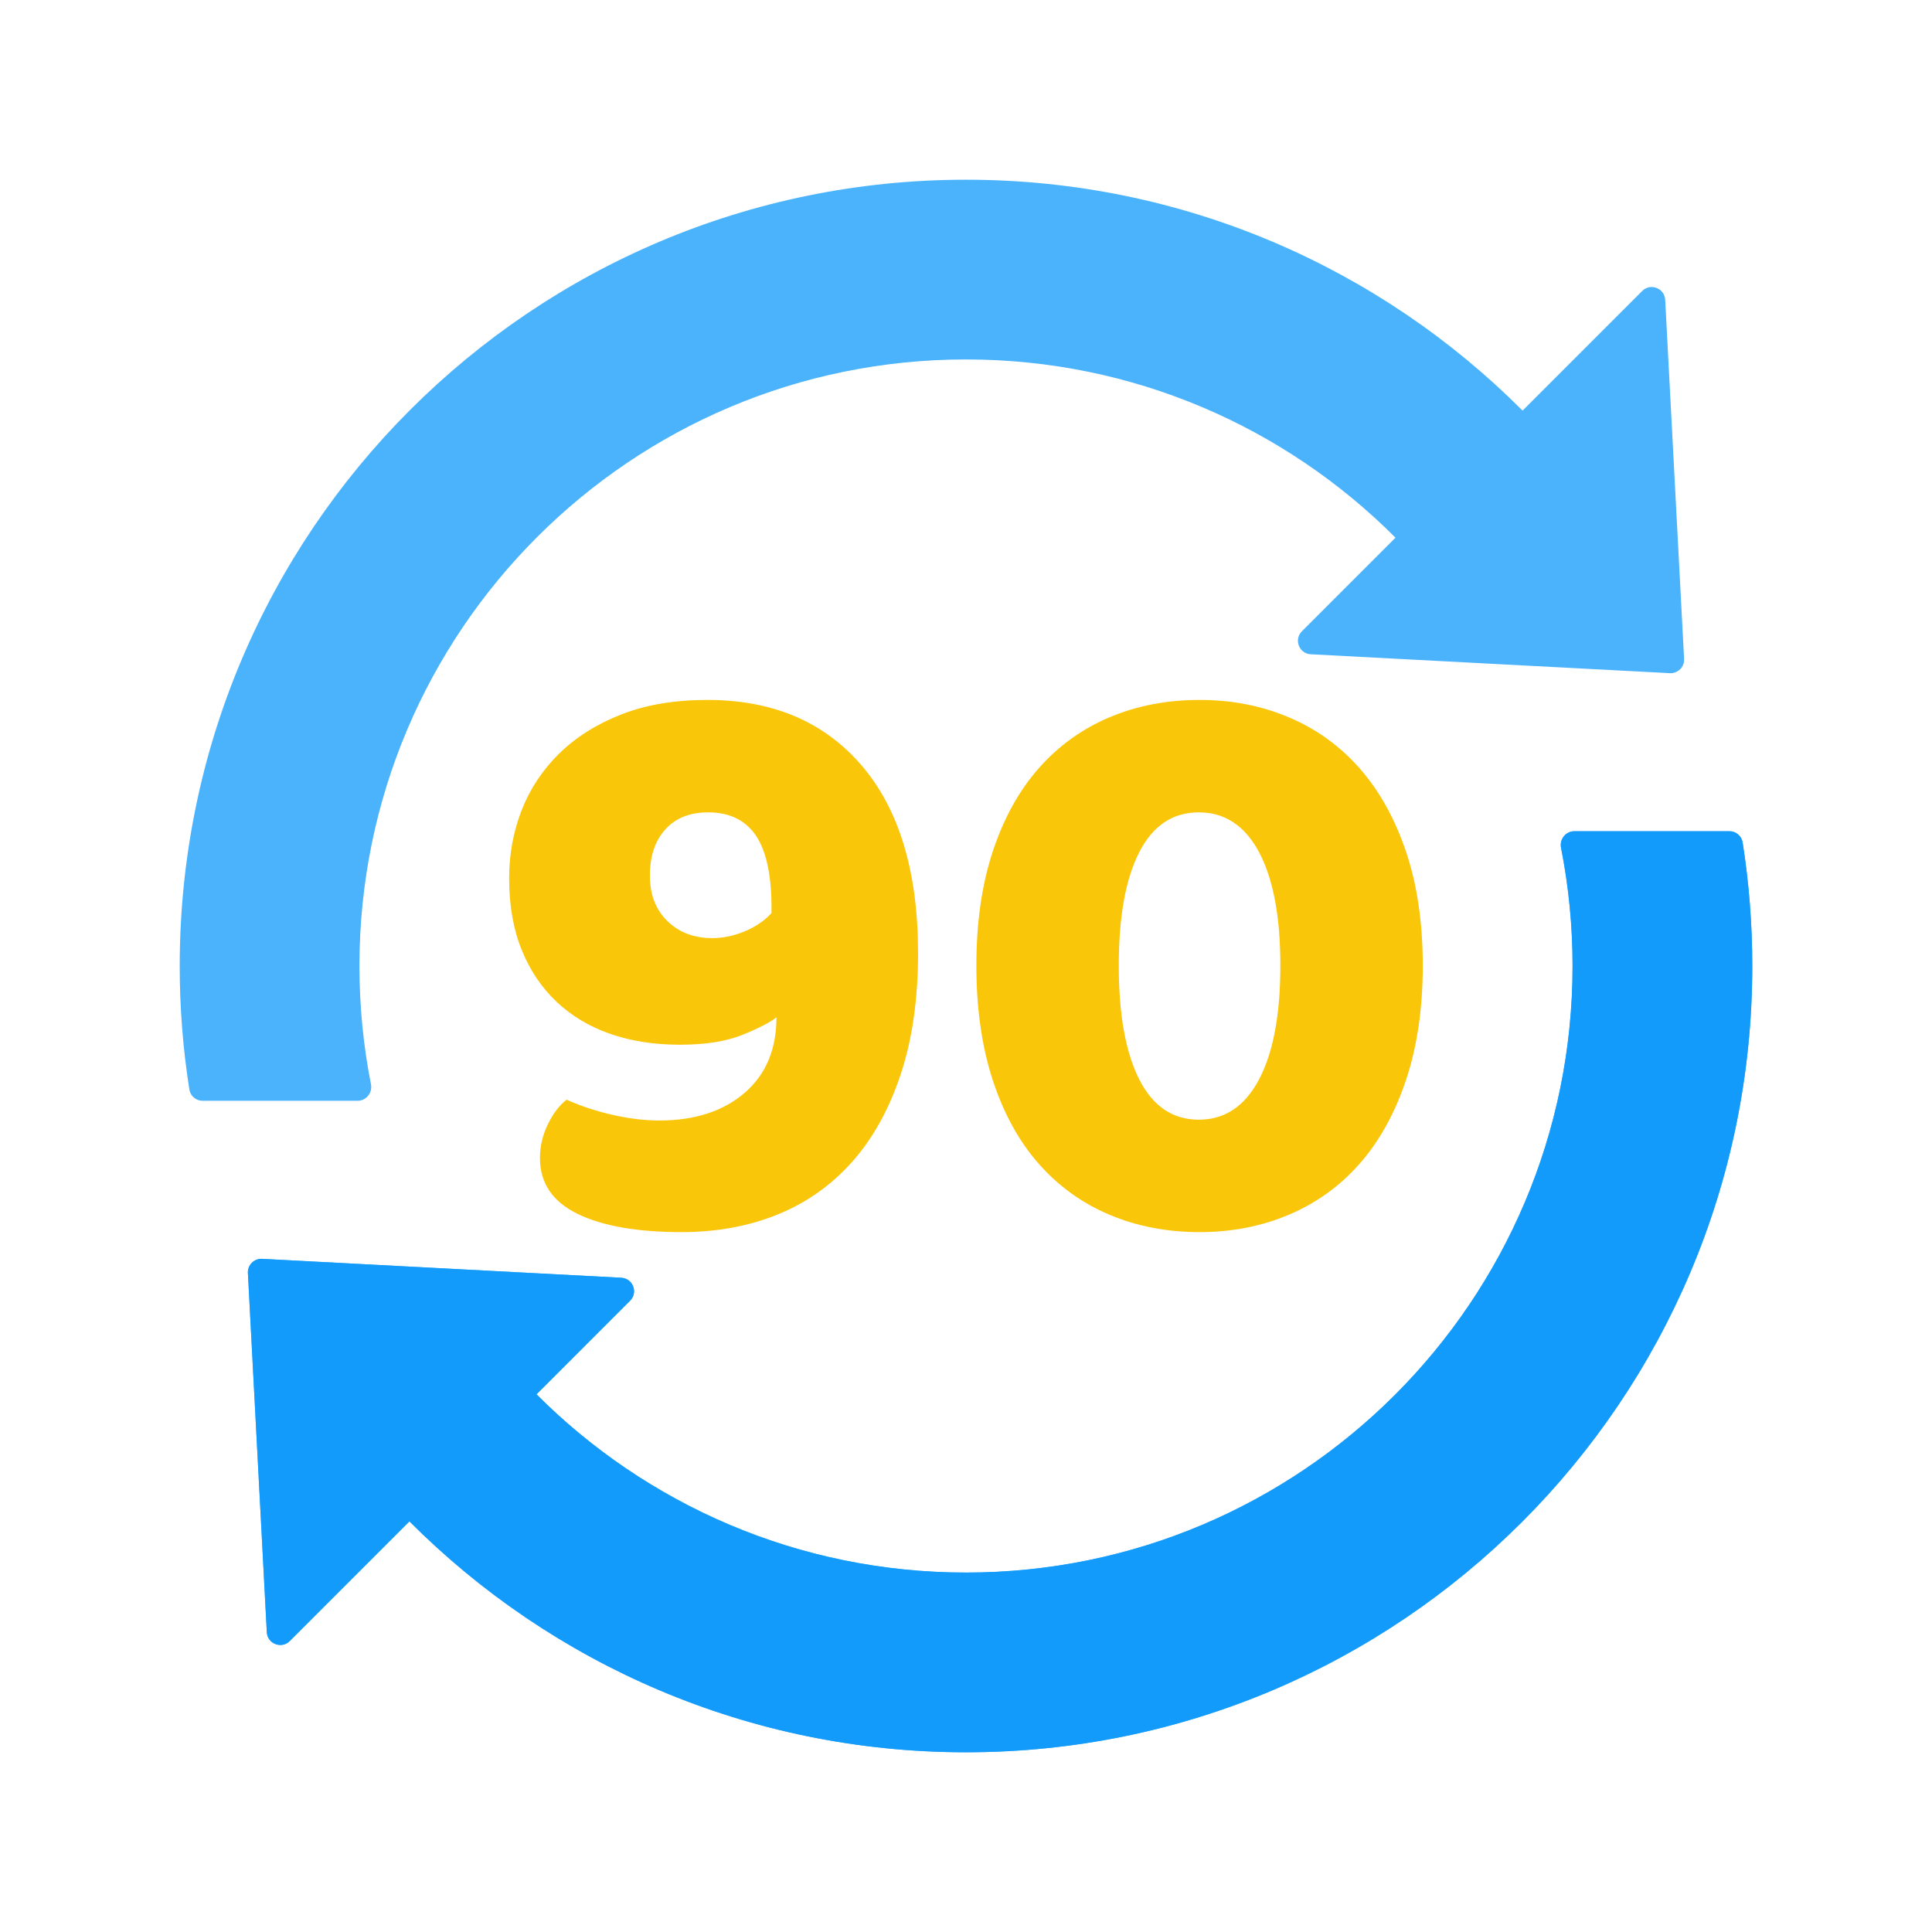
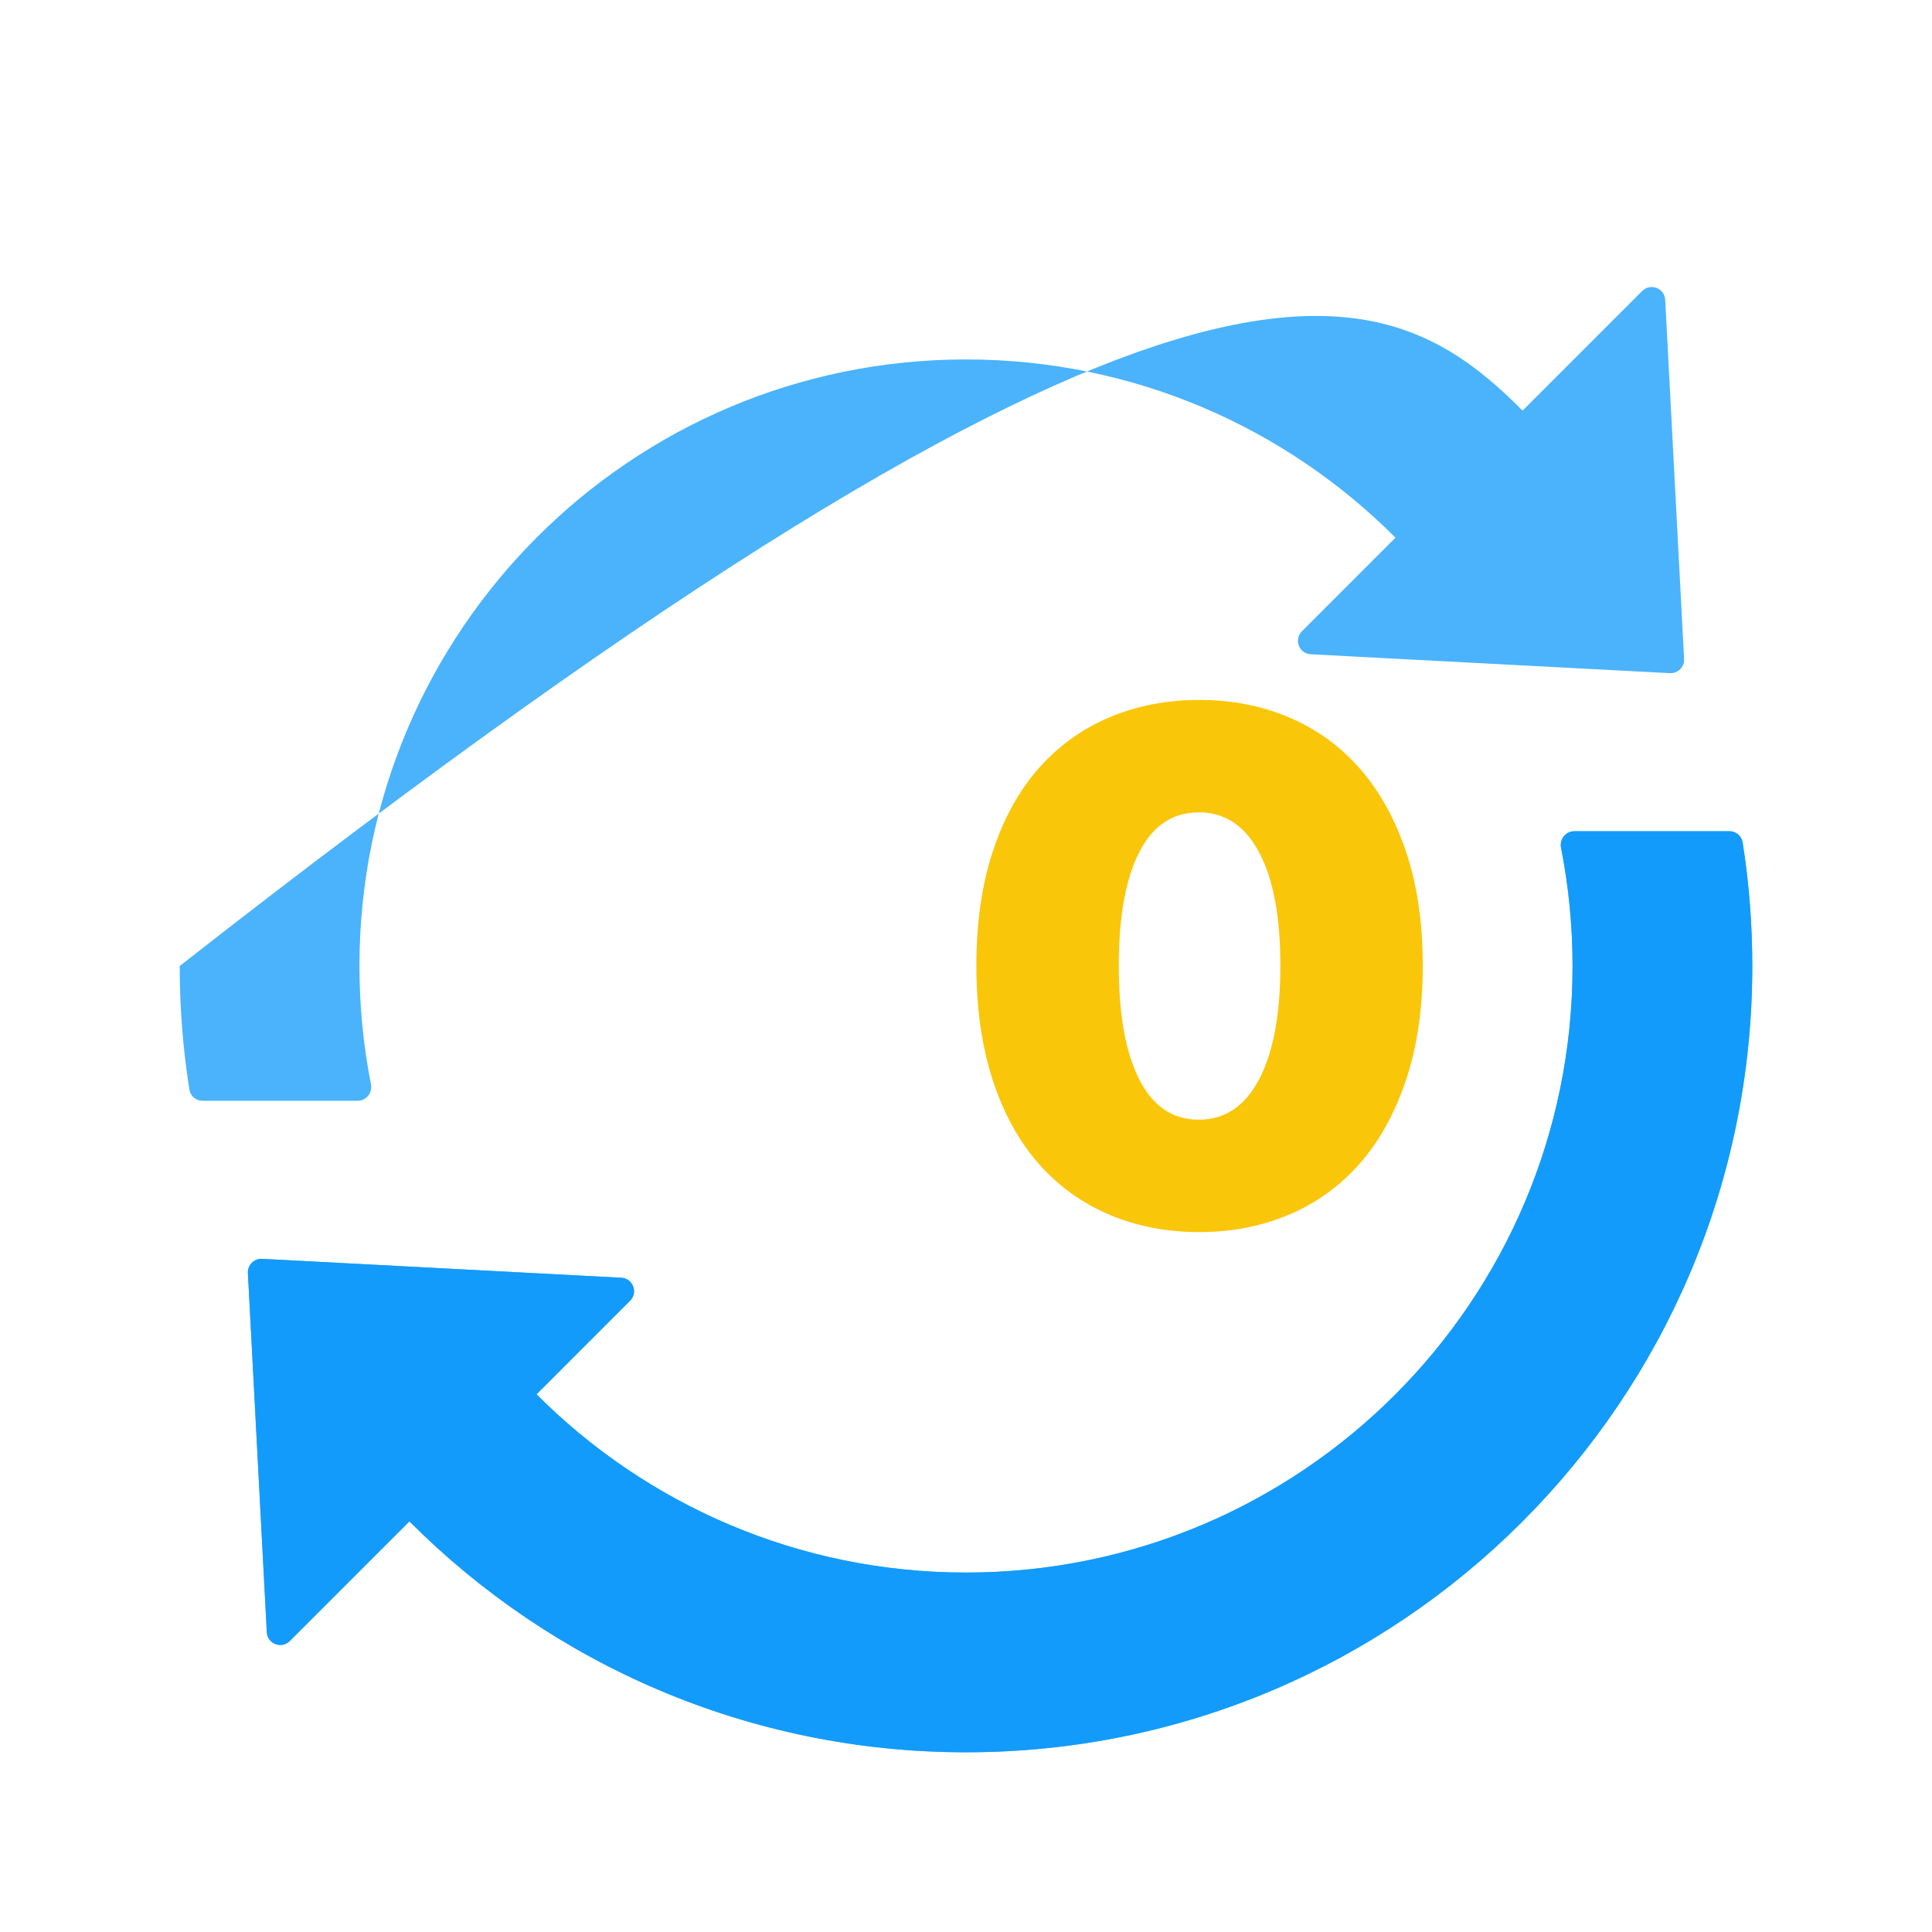
<svg xmlns="http://www.w3.org/2000/svg" width="100%" height="100%" viewBox="0 0 430 430" version="1.1" xml:space="preserve" style="fill-rule:evenodd;clip-rule:evenodd;stroke-linejoin:round;stroke-miterlimit:2;">
  <g>
    <g>
      <g>
-         <path d="M214.999,80C140.441,80 79.999,140.442 79.999,215C79.999,224.008 80.882,232.811 82.565,241.325C82.938,243.213 81.513,245 79.588,245L45.087,245C43.627,245 42.377,243.95 42.149,242.508C40.714,233.409 39.995,224.211 39.999,215C39.999,118.35 118.349,40 214.999,40C263.391,40 307.196,59.642 338.875,91.388L365.5,64.763C367.337,62.926 370.48,64.133 370.617,66.727L374.824,146.671C374.827,146.724 374.828,146.776 374.828,146.829C374.828,148.475 373.474,149.829 371.828,149.829C371.776,149.829 371.723,149.828 371.671,149.825L291.726,145.617C289.132,145.48 287.926,142.337 289.763,140.5L310.59,119.672C286.149,95.164 252.345,80 214.999,80" style="fill:rgb(74,179,252);fill-rule:nonzero;" />
+         <path d="M214.999,80C140.441,80 79.999,140.442 79.999,215C79.999,224.008 80.882,232.811 82.565,241.325C82.938,243.213 81.513,245 79.588,245L45.087,245C43.627,245 42.377,243.95 42.149,242.508C40.714,233.409 39.995,224.211 39.999,215C263.391,40 307.196,59.642 338.875,91.388L365.5,64.763C367.337,62.926 370.48,64.133 370.617,66.727L374.824,146.671C374.827,146.724 374.828,146.776 374.828,146.829C374.828,148.475 373.474,149.829 371.828,149.829C371.776,149.829 371.723,149.828 371.671,149.825L291.726,145.617C289.132,145.48 287.926,142.337 289.763,140.5L310.59,119.672C286.149,95.164 252.345,80 214.999,80" style="fill:rgb(74,179,252);fill-rule:nonzero;" />
        <g transform="matrix(-1,-7.65714e-16,7.65714e-16,-1,207.414,142.5)">
          <path d="M-7.585,62.5C66.973,62.5 127.415,2.058 127.415,-72.5C127.415,-81.508 126.532,-90.311 124.849,-98.825C124.476,-100.713 125.901,-102.5 127.826,-102.5L162.327,-102.5C163.787,-102.5 165.037,-101.45 165.265,-100.008C166.7,-90.909 167.419,-81.711 167.415,-72.5C167.415,24.15 89.065,102.5 -7.585,102.5C-55.977,102.5 -99.782,82.858 -131.461,51.112L-158.086,77.737C-159.923,79.574 -163.066,78.367 -163.203,75.773L-167.41,-4.171C-167.413,-4.224 -167.414,-4.276 -167.414,-4.329C-167.414,-5.975 -166.06,-7.329 -164.414,-7.329C-164.362,-7.329 -164.309,-7.328 -164.257,-7.325L-84.312,-3.117C-81.718,-2.98 -80.512,0.163 -82.349,2L-103.176,22.828C-78.735,47.336 -44.931,62.5 -7.585,62.5" style="fill:none;fill-rule:nonzero;" />
        </g>
      </g>
      <g>
        <path d="M347.434,188.675C349.145,197.345 350.004,206.162 350,215C350,289.558 289.558,350 215,350C177.654,350 143.85,334.836 119.409,310.328L140.236,289.5C142.073,287.663 140.867,284.519 138.273,284.383L58.328,280.175C58.276,280.172 58.223,280.171 58.171,280.171C56.525,280.171 55.171,281.525 55.171,283.171C55.171,283.224 55.172,283.276 55.175,283.329L59.382,363.273C59.519,365.867 62.662,367.074 64.499,365.237L91.124,338.612C122.803,370.358 166.608,390 215,390C311.65,390 390,311.65 390,215C390,205.641 389.265,196.453 387.85,187.492C387.619,186.058 386.365,184.994 384.912,185L350.411,185C348.486,185 347.061,186.787 347.434,188.675" style="fill:rgb(74,179,252);fill-rule:nonzero;" />
        <g transform="matrix(-1,-7.65714e-16,7.65714e-16,-1,222.586,287.5)">
          <path d="M-124.849,98.825C-126.56,90.155 -127.419,81.338 -127.415,72.5C-127.415,-2.058 -66.973,-62.5 7.585,-62.5C44.931,-62.5 78.735,-47.336 103.176,-22.828L82.349,-2C80.512,-0.163 81.718,2.981 84.312,3.117L164.257,7.325C164.309,7.328 164.362,7.329 164.414,7.329C166.06,7.329 167.414,5.975 167.414,4.329C167.414,4.276 167.413,4.224 167.41,4.171L163.203,-75.773C163.066,-78.367 159.923,-79.574 158.086,-77.737L131.461,-51.112C99.782,-82.858 55.977,-102.5 7.585,-102.5C-89.065,-102.5 -167.415,-24.15 -167.415,72.5C-167.415,81.859 -166.68,91.047 -165.265,100.008C-165.034,101.442 -163.78,102.506 -162.327,102.5L-127.826,102.5C-125.901,102.5 -124.476,100.713 -124.849,98.825" style="fill:rgb(18,155,251);fill-rule:nonzero;" />
        </g>
      </g>
      <g transform="matrix(0.674,0,0,0.674,107.386,271.263)">
        <g>
-           <path d="M58.304,-32.452C70.039,-32.452 79.435,-35.478 86.494,-41.528C93.553,-47.579 97.082,-55.921 97.082,-66.555C95.066,-64.905 91.353,-62.98 85.944,-60.78C80.535,-58.579 73.614,-57.479 65.18,-57.479C56.746,-57.479 49.091,-58.671 42.216,-61.055C35.34,-63.438 29.427,-66.968 24.477,-71.643C19.526,-76.318 15.676,-82.048 12.926,-88.832C10.176,-95.616 8.801,-103.5 8.801,-112.484C8.801,-120.368 10.176,-127.839 12.926,-134.898C15.676,-141.957 19.802,-148.19 25.302,-153.599C30.802,-159.008 37.632,-163.317 45.791,-166.525C53.95,-169.734 63.438,-171.338 74.256,-171.338C95.891,-171.338 112.896,-164.096 125.272,-149.611C137.648,-135.127 143.836,-114.5 143.836,-87.732C143.836,-72.514 141.911,-59.13 138.061,-47.579C134.21,-36.028 128.847,-26.402 121.972,-18.701C115.096,-11.001 106.891,-5.225 97.357,-1.375C87.823,2.475 77.281,4.4 65.73,4.4C51.062,4.4 39.603,2.384 31.352,-1.65C23.102,-5.684 18.976,-11.826 18.976,-20.077C18.976,-23.927 19.847,-27.64 21.589,-31.215C23.331,-34.79 25.394,-37.495 27.777,-39.328C32.727,-37.128 37.907,-35.432 43.316,-34.24C48.725,-33.048 53.721,-32.452 58.304,-32.452ZM75.906,-92.682C79.389,-92.682 82.919,-93.415 86.494,-94.882C90.069,-96.349 93.049,-98.366 95.432,-100.933L95.432,-104.233C95.249,-114.684 93.415,-122.293 89.932,-127.06C86.448,-131.827 81.315,-134.21 74.531,-134.21C68.48,-134.21 63.759,-132.331 60.367,-128.572C56.975,-124.814 55.279,-119.726 55.279,-113.309C55.279,-107.075 57.204,-102.079 61.055,-98.32C64.905,-94.561 69.855,-92.682 75.906,-92.682Z" style="fill:rgb(250,198,10);fill-rule:nonzero;" />
          <path d="M263.47,-83.606C263.47,-99.741 261.132,-112.209 256.457,-121.009C251.782,-129.81 245.135,-134.21 236.518,-134.21C227.901,-134.21 221.346,-129.81 216.854,-121.009C212.362,-112.209 210.116,-99.741 210.116,-83.606C210.116,-67.472 212.362,-54.958 216.854,-46.066C221.346,-37.174 227.901,-32.727 236.518,-32.727C245.135,-32.727 251.782,-37.174 256.457,-46.066C261.132,-54.958 263.47,-67.472 263.47,-83.606ZM310.499,-83.606C310.499,-69.489 308.665,-56.929 304.998,-45.929C301.331,-34.928 296.243,-25.714 289.735,-18.289C283.226,-10.863 275.434,-5.225 266.358,-1.375C257.282,2.475 247.427,4.4 236.793,4.4C225.976,4.4 216.029,2.475 206.953,-1.375C197.878,-5.225 190.085,-10.863 183.577,-18.289C177.068,-25.714 172.026,-34.928 168.45,-45.929C164.875,-56.929 163.087,-69.489 163.087,-83.606C163.087,-97.724 164.875,-110.238 168.45,-121.147C172.026,-132.056 177.068,-141.223 183.577,-148.649C190.085,-156.074 197.878,-161.712 206.953,-165.563C216.029,-169.413 225.976,-171.338 236.793,-171.338C247.427,-171.338 257.282,-169.413 266.358,-165.563C275.434,-161.712 283.226,-156.074 289.735,-148.649C296.243,-141.223 301.331,-132.056 304.998,-121.147C308.665,-110.238 310.499,-97.724 310.499,-83.606Z" style="fill:rgb(250,198,10);fill-rule:nonzero;" />
        </g>
      </g>
    </g>
  </g>
</svg>